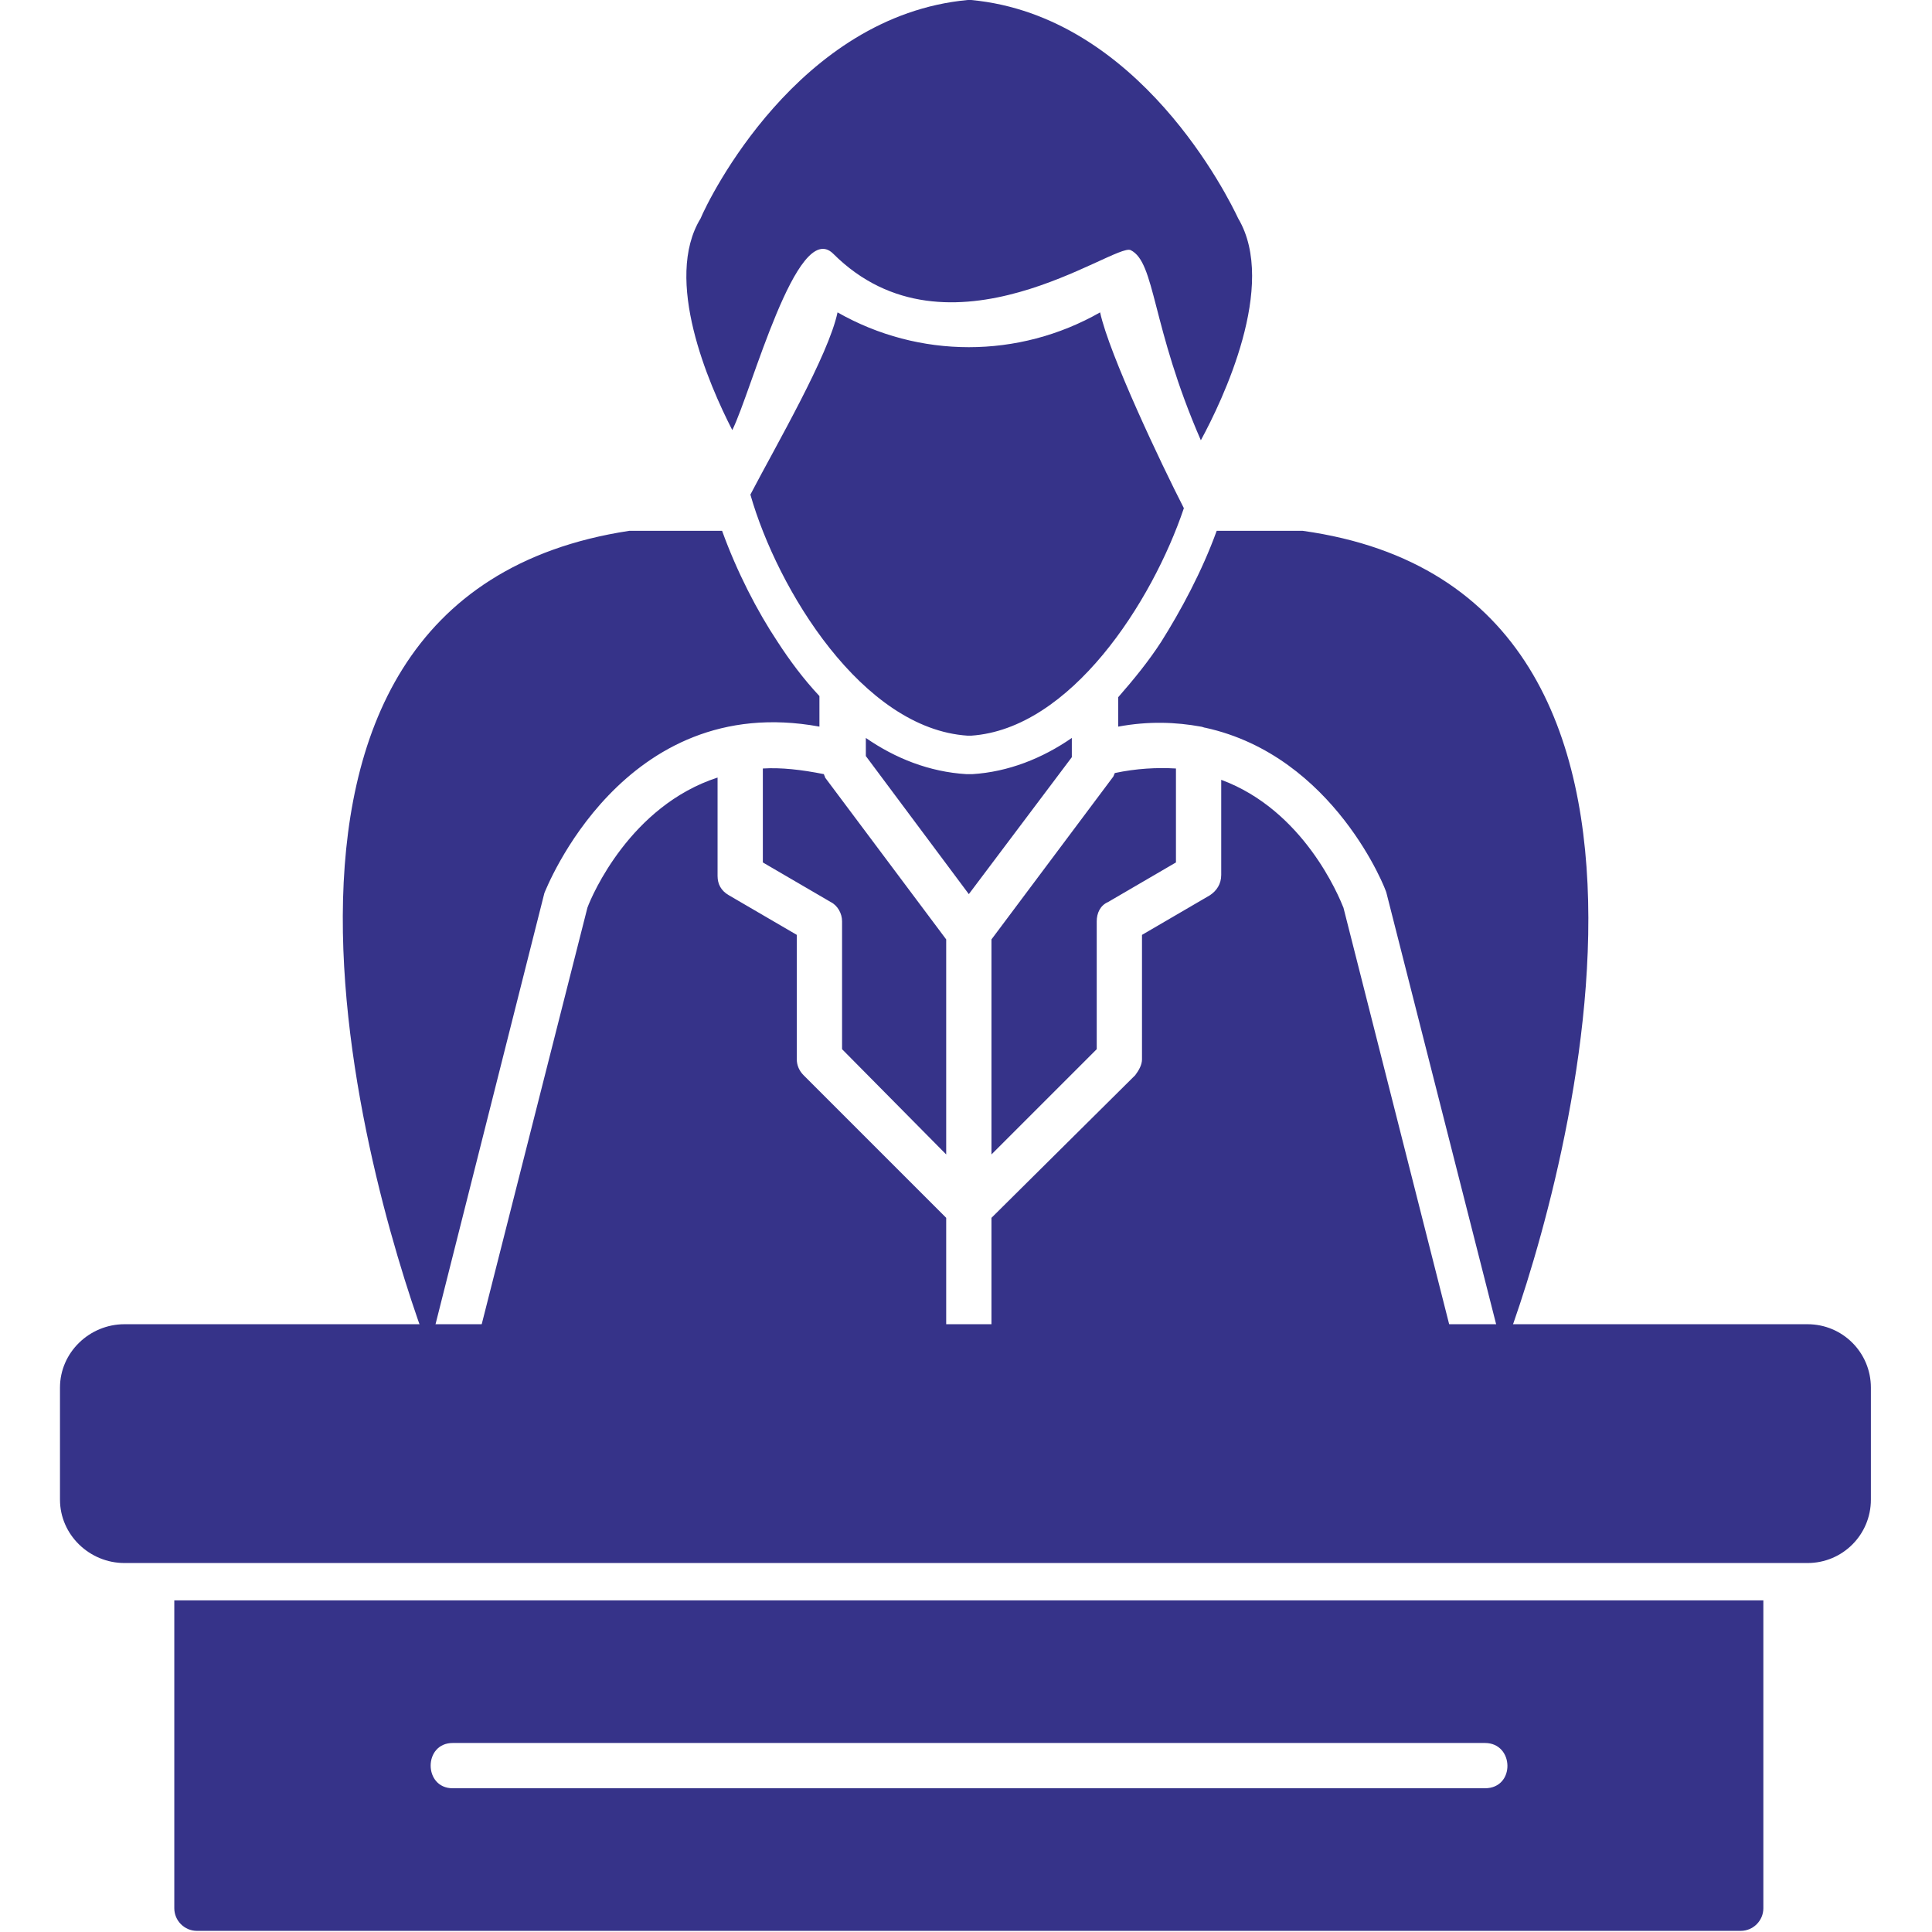
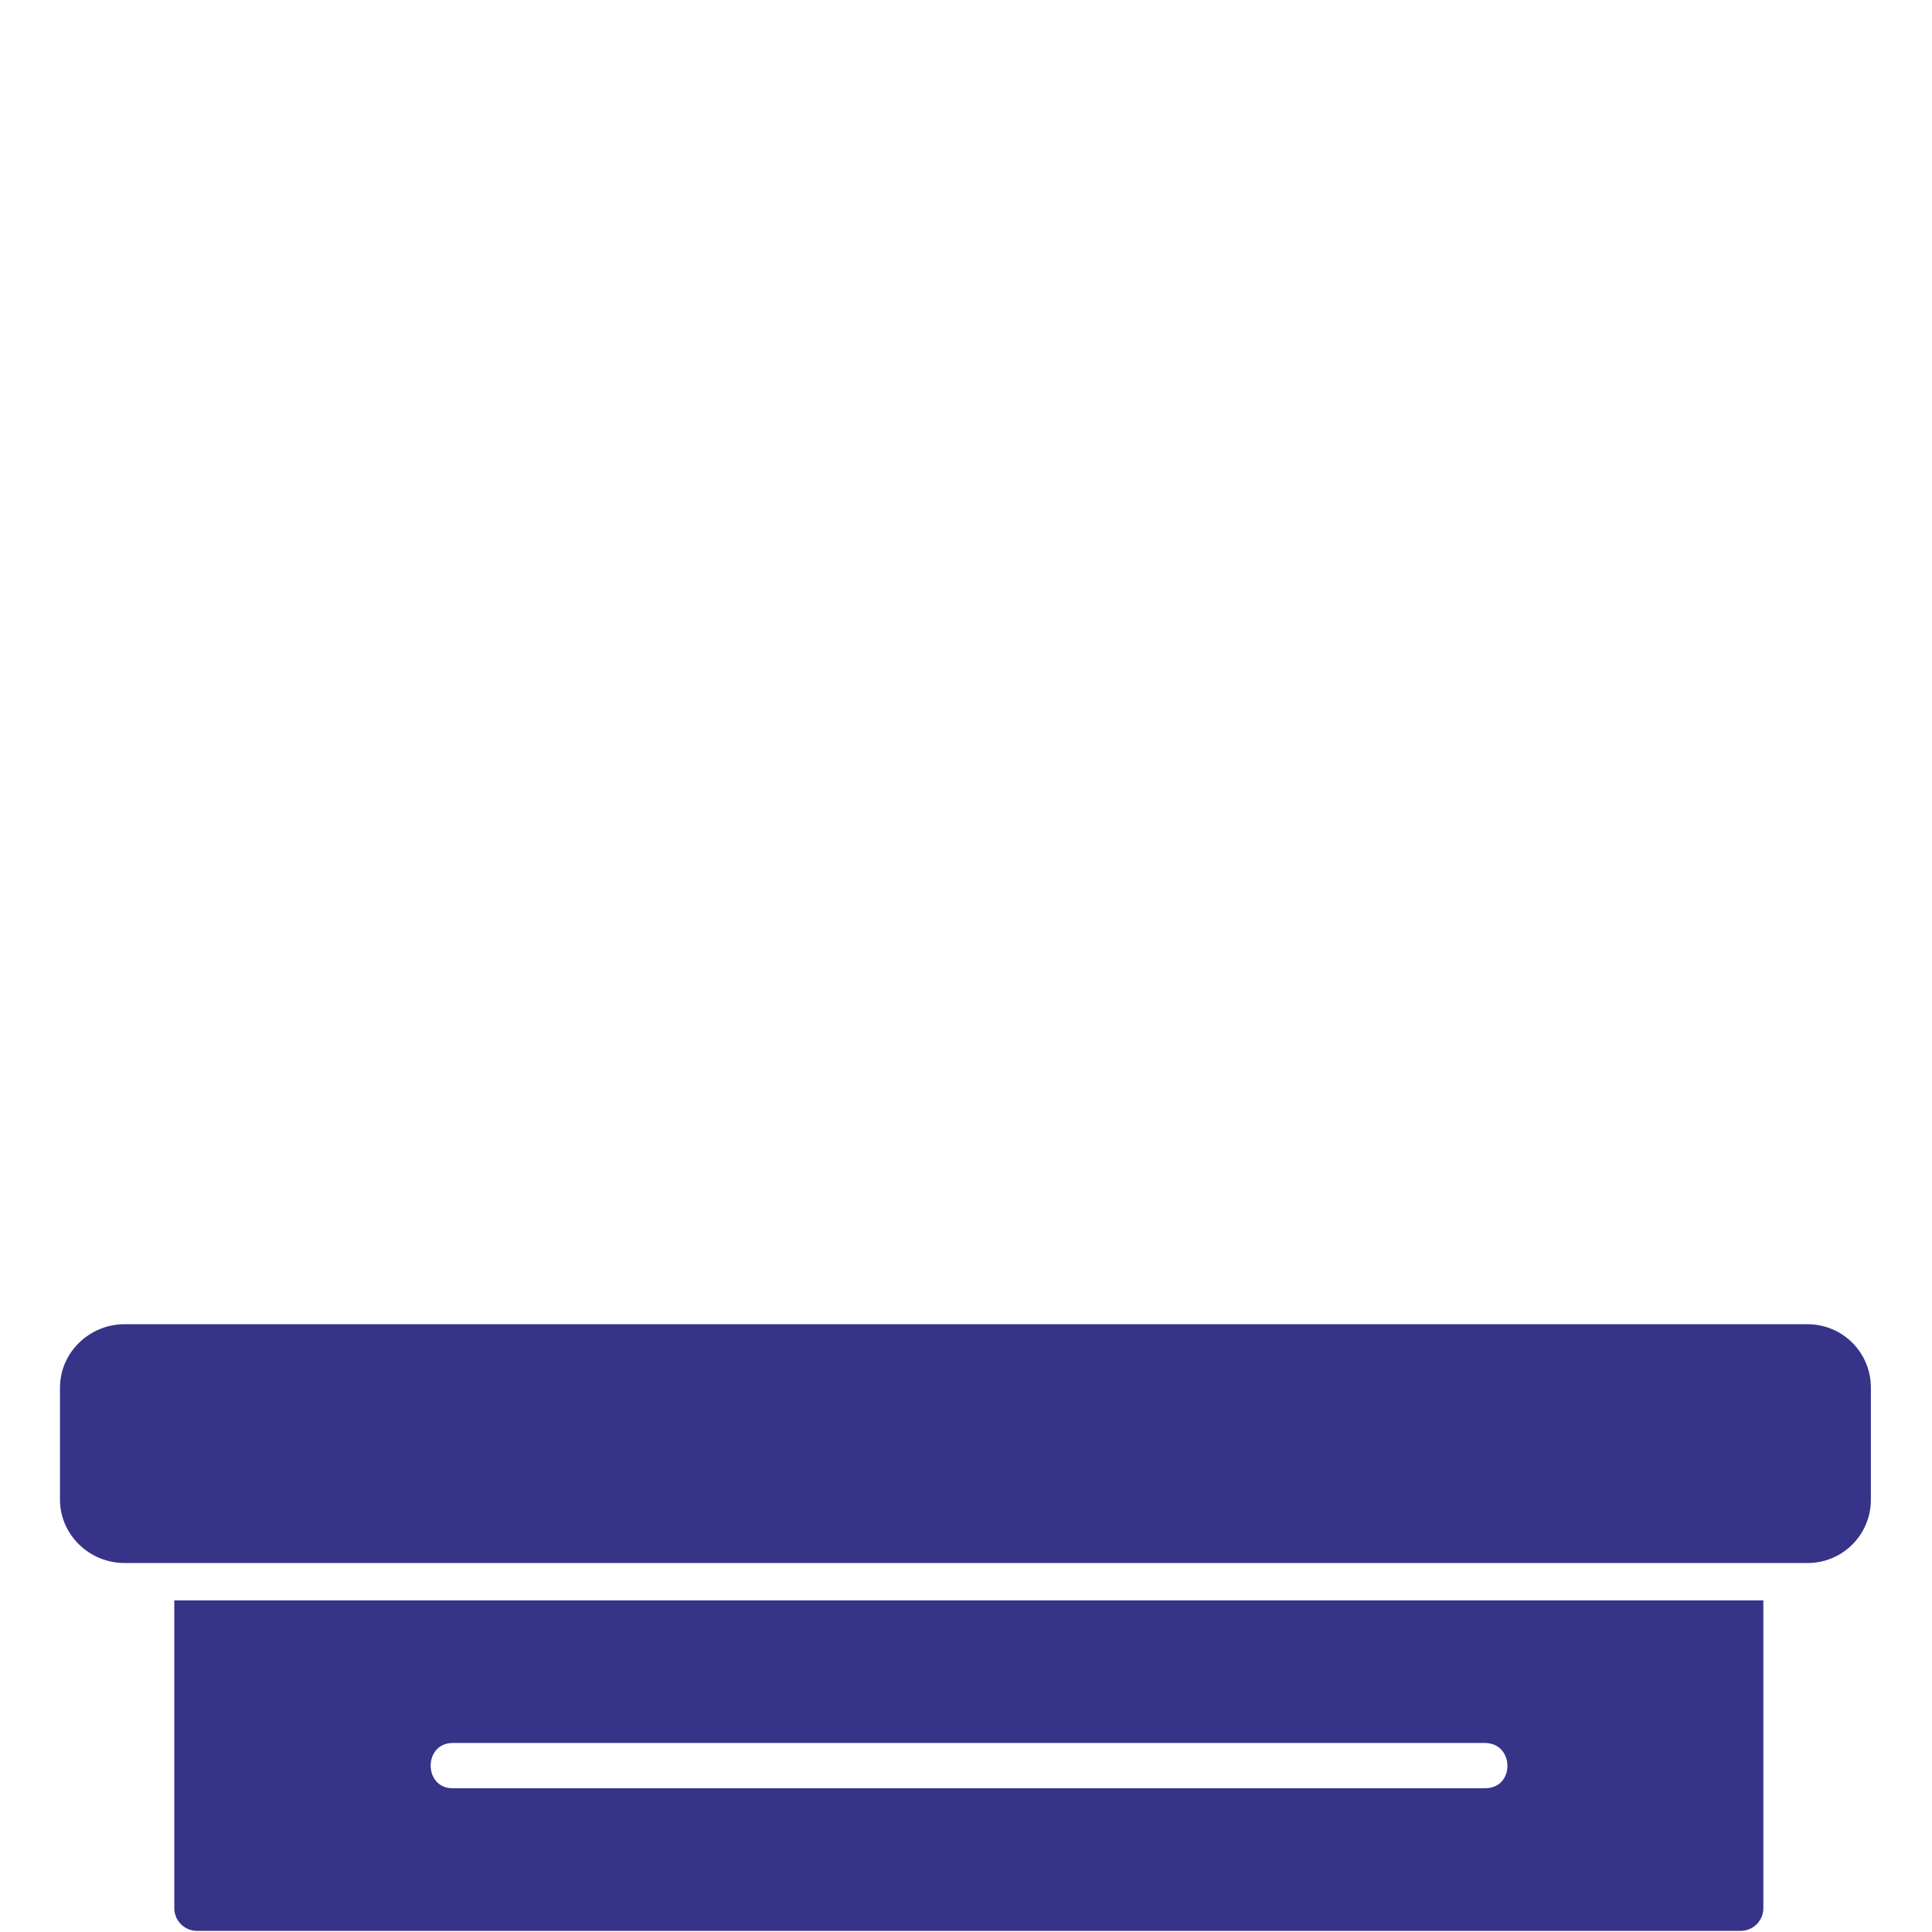
<svg xmlns="http://www.w3.org/2000/svg" width="512" height="512" x="0" y="0" viewBox="0 0 1707 1707" style="enable-background:new 0 0 512 512" xml:space="preserve" fill-rule="evenodd" class="">
  <g>
-     <path d="M379 1193c-45-118-217-664 177-724h82c13 36 31 71 49 98 11 17 23 33 37 48v27c-174-32-242 145-243 147zm696-724h76c394 55 220 615 177 725l-103-405c0-2-46-121-160-146-1 0-3-1-4-1-22-4-46-5-73 0v-26c14-16 27-32 38-49 17-27 36-62 49-98zM947 652v17l-91 121-91-122v-16c26 18 56 30 89 32h5c32-2 62-14 88-32zM836 830v190l-92-93V814c0-7-4-14-10-17l-60-35v-83c16-1 34 1 54 5 0 1 1 2 1 3zm149-147c19-4 37-5 54-4v83l-60 35c-7 3-10 10-10 17v113l-93 93V830l107-143c1-1 1-2 2-4zm-149 393v124H418l101-398c4-11 38-90 115-115v87c0 7 3 13 10 17l60 35v110c0 5 2 10 6 14zm243-387c73 27 104 103 108 113l101 398H876v-124l127-126c3-4 6-9 6-14V826l60-35c6-4 10-10 10-18zM856 650h-1c-93-6-168-129-192-213 23-44 69-123 77-161 72 41 160 41 232 0 8 37 54 134 74 173-28 83-100 195-188 201h-2zM647 380c-21-41-61-133-28-187 7-17 86-179 236-193h3c149 14 228 176 236 193 35 59-14 161-33 196-44-101-40-157-62-168-14-7-161 105-263 3-32-31-72 122-89 156z" fill="#363389" opacity="1" data-original="#000000" class="" />
    <path d="M1597 1381H110c-31 0-57-25-57-56v-99c0-31 26-56 57-56h1487c31 0 56 25 56 56v99c0 31-25 56-56 56zM1538 1706H174c-11 0-20-9-20-20v-272h1404v272c0 11-9 20-20 20zm-226-126H400c-26 0-26-40 0-40h912c26 0 27 40 0 40z" fill="#363389" opacity="1" data-original="#000000" class="" />
  </g>
</svg>